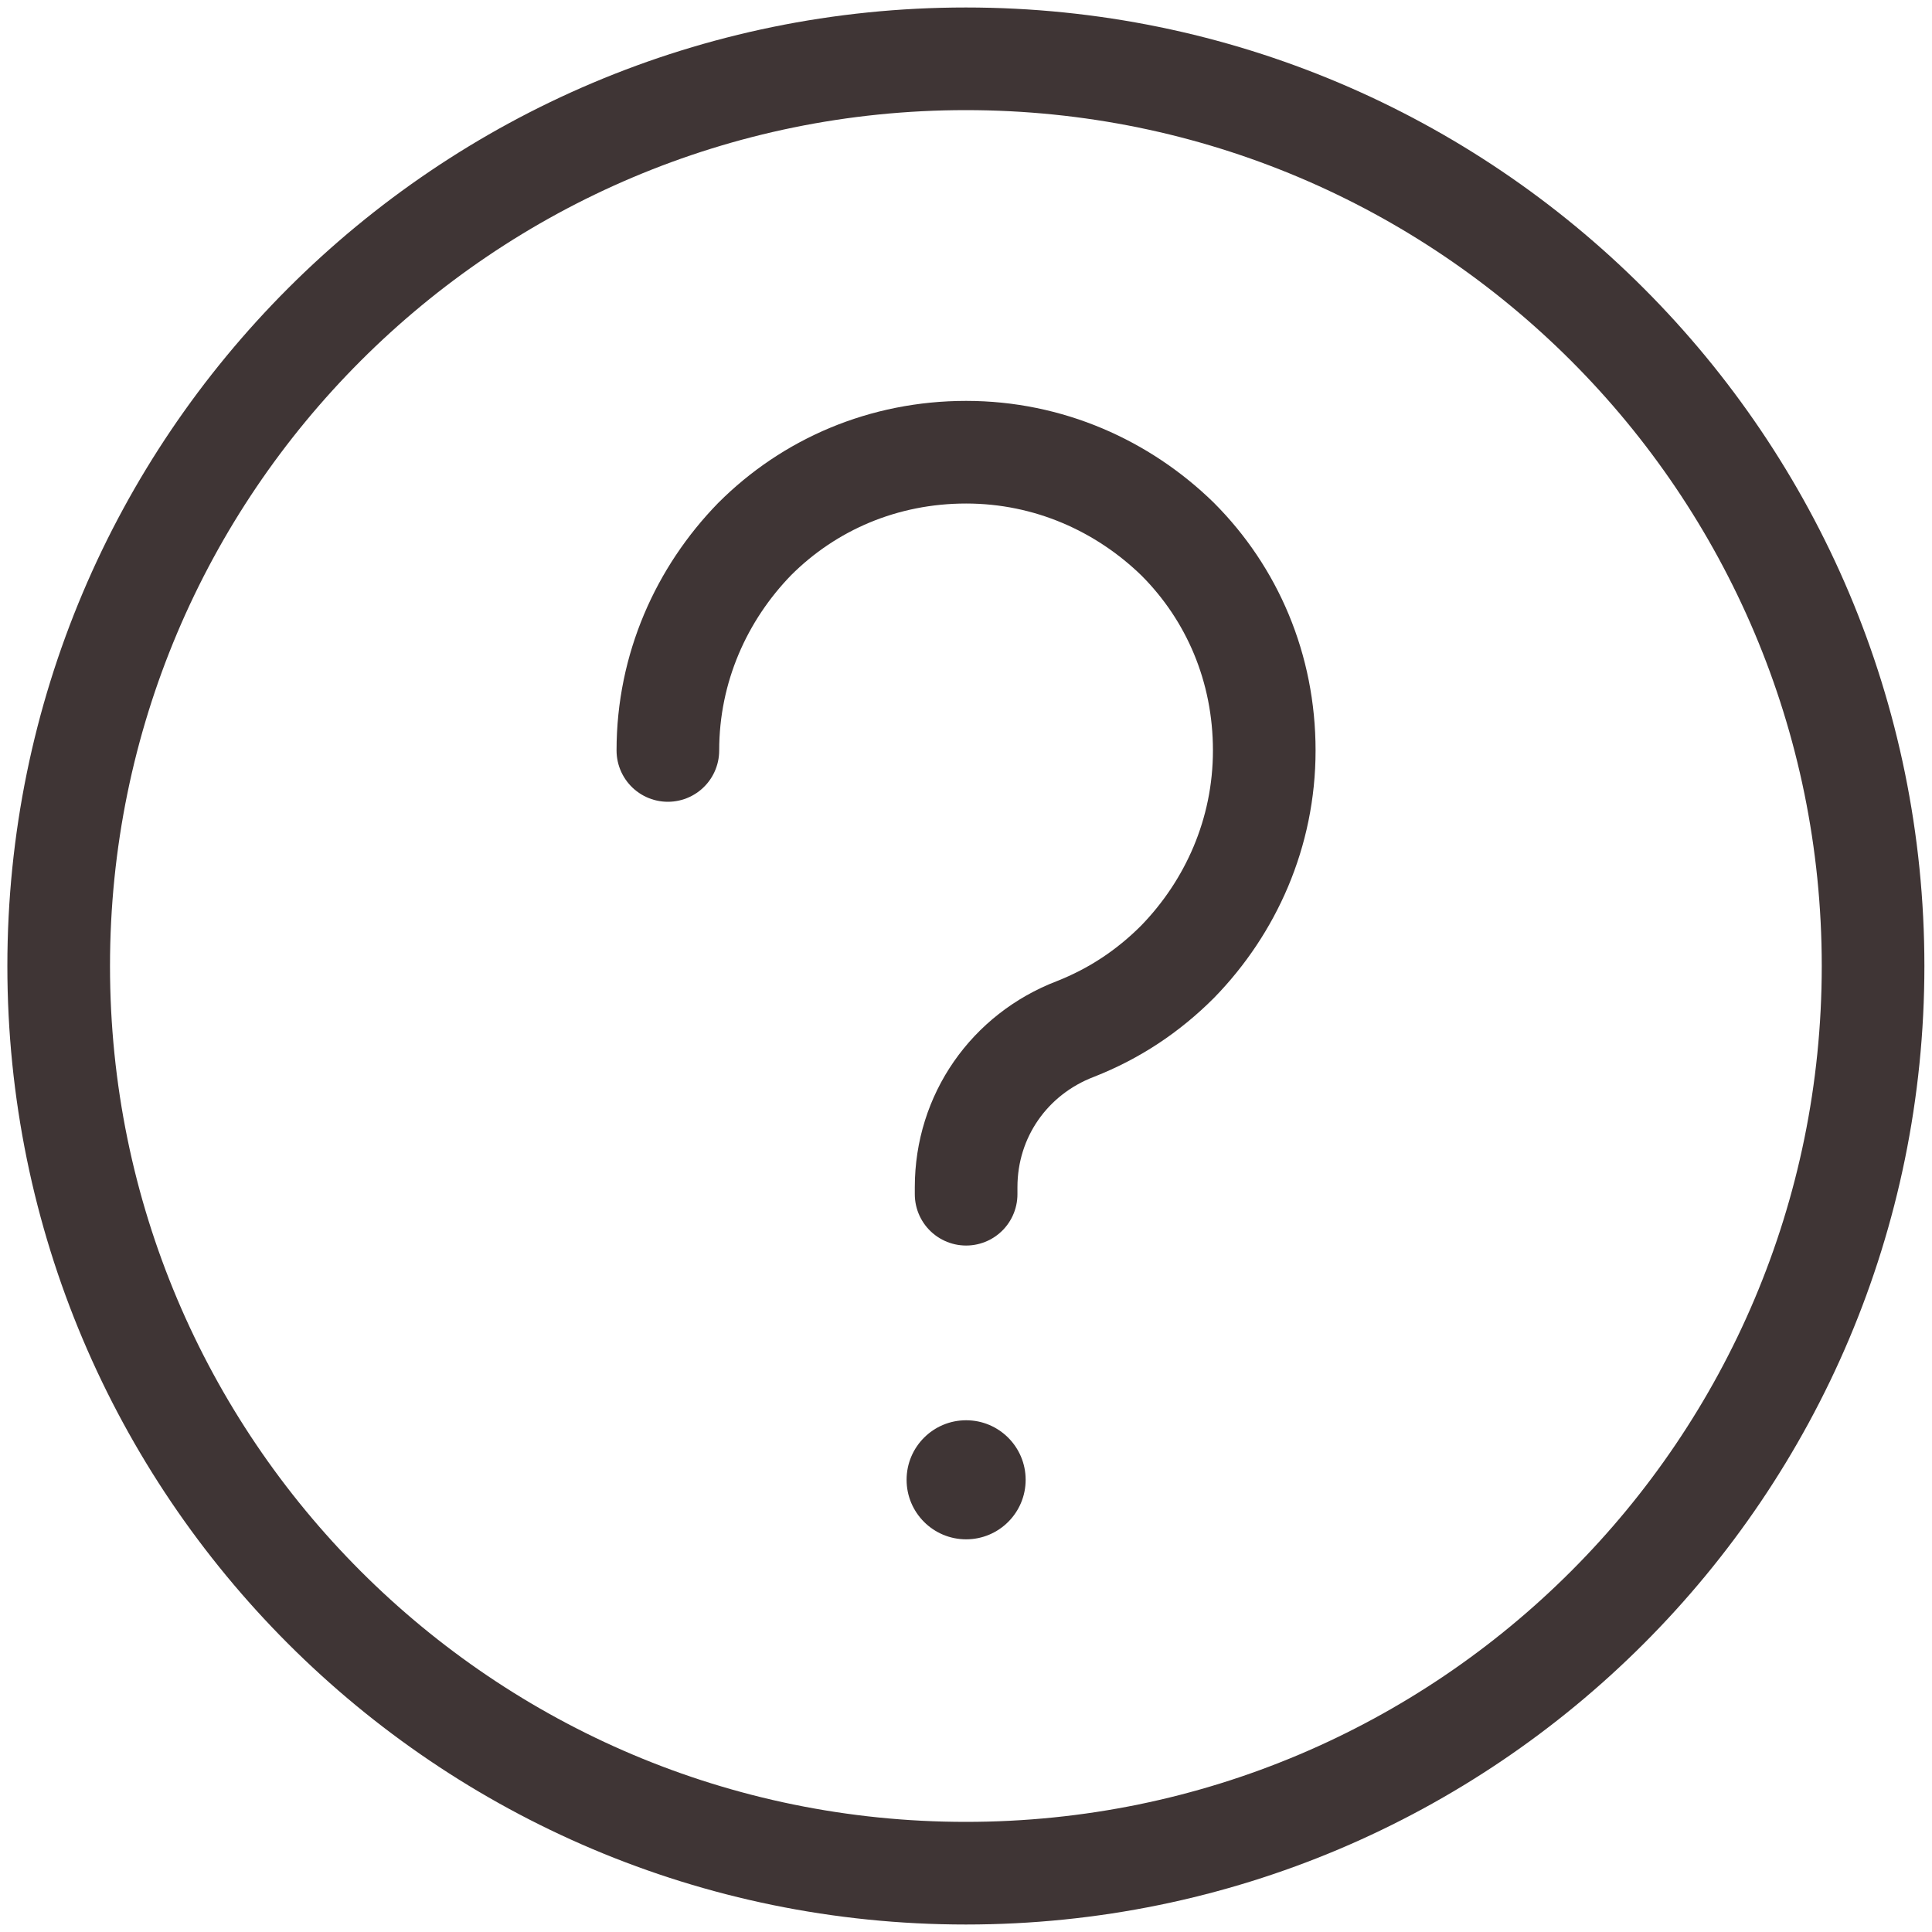
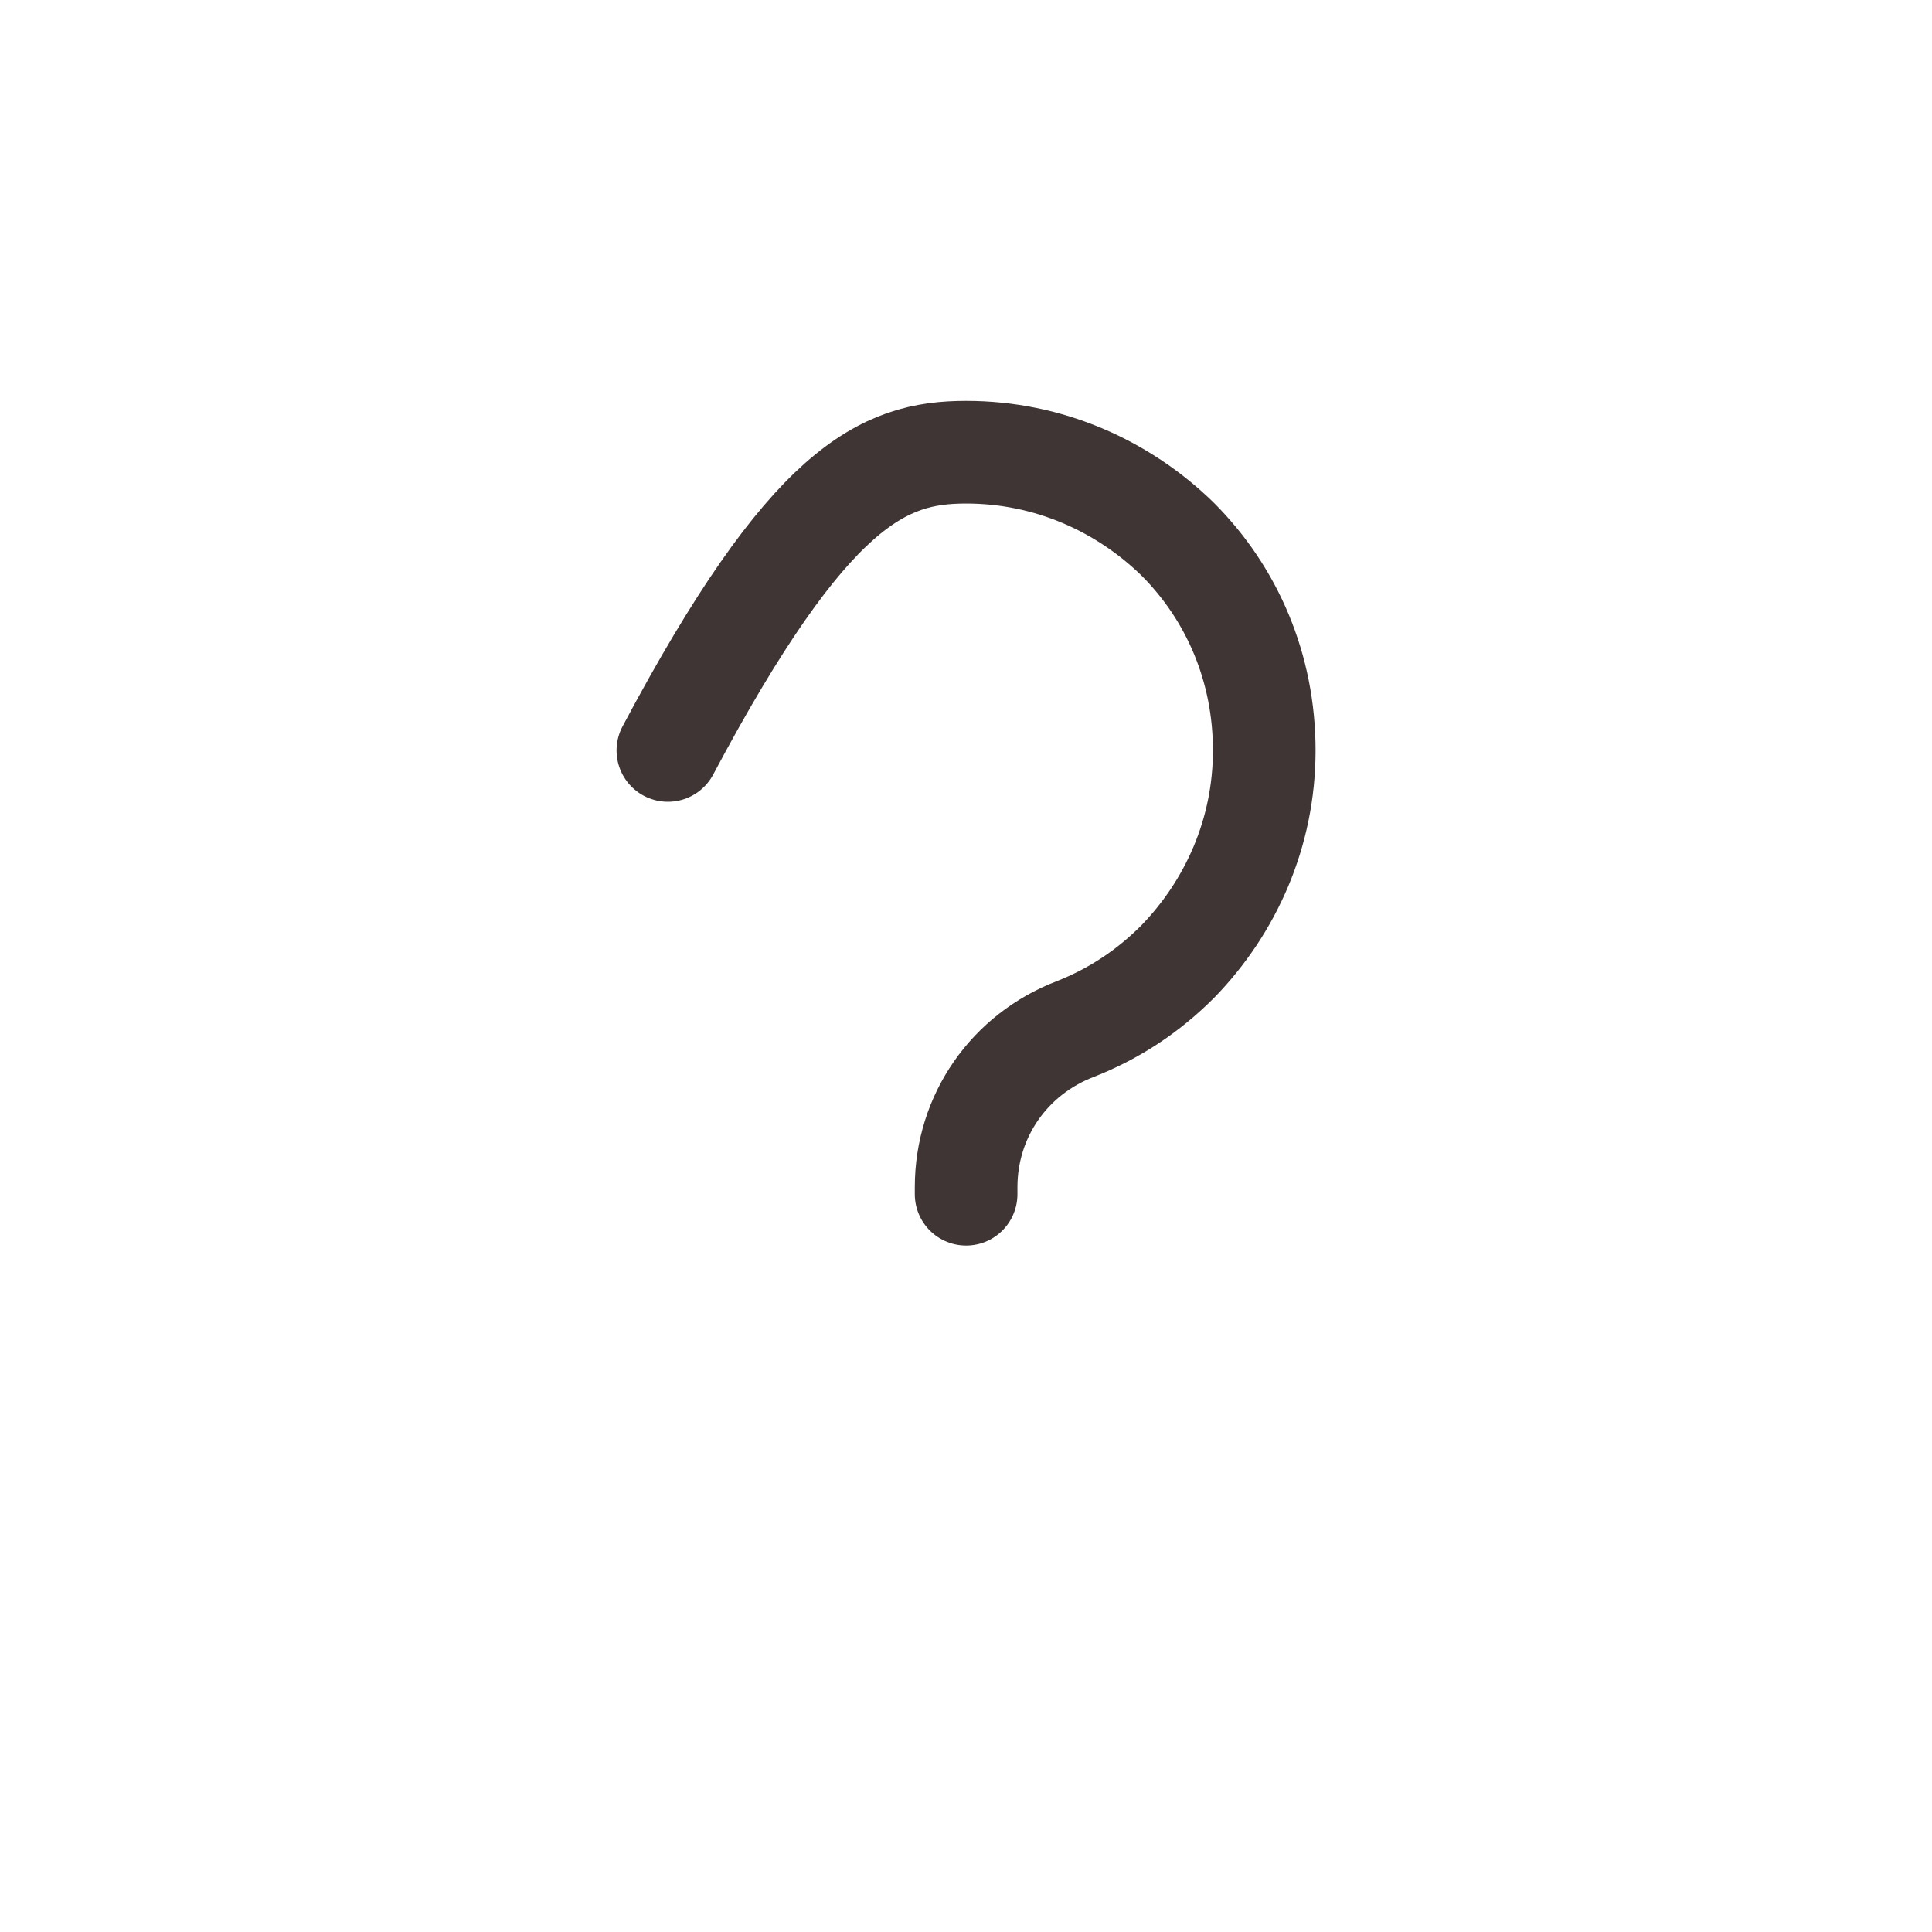
<svg xmlns="http://www.w3.org/2000/svg" width="16" height="16" viewBox="0 0 16 16" fill="none">
  <g clip-path="url(#clip0_1622_1093)">
-     <path d="M7.999 15.513C12.149 15.513 15.512 12.149 15.512 8C15.512 3.851 12.149 0.487 7.999 0.487C3.85 0.487 0.486 3.851 0.486 8C0.486 12.149 3.85 15.513 7.999 15.513Z" stroke="#3F3535" stroke-width="0.85" stroke-linecap="round" stroke-linejoin="round" />
-     <path d="M5.531 6.215C5.531 5.531 5.81 4.916 6.25 4.464C6.702 4.012 7.317 3.745 8.001 3.745C8.685 3.745 9.299 4.023 9.752 4.464C10.204 4.916 10.47 5.531 10.47 6.215C10.47 6.899 10.192 7.513 9.752 7.965C9.508 8.209 9.23 8.394 8.905 8.522C8.36 8.731 8.001 9.241 8.001 9.832V9.89" stroke="#3F3535" stroke-width="0.85" stroke-linecap="round" stroke-linejoin="round" />
-     <circle cx="8.001" cy="12.255" r="0.493" fill="#3F3535" />
+     <path d="M5.531 6.215C6.702 4.012 7.317 3.745 8.001 3.745C8.685 3.745 9.299 4.023 9.752 4.464C10.204 4.916 10.47 5.531 10.47 6.215C10.47 6.899 10.192 7.513 9.752 7.965C9.508 8.209 9.23 8.394 8.905 8.522C8.36 8.731 8.001 9.241 8.001 9.832V9.89" stroke="#3F3535" stroke-width="0.85" stroke-linecap="round" stroke-linejoin="round" />
  </g>
  <defs>
    <clipPath id="clip0_1622_1093">
      <rect width="16" height="16" fill="white" />
    </clipPath>
  </defs>
</svg>